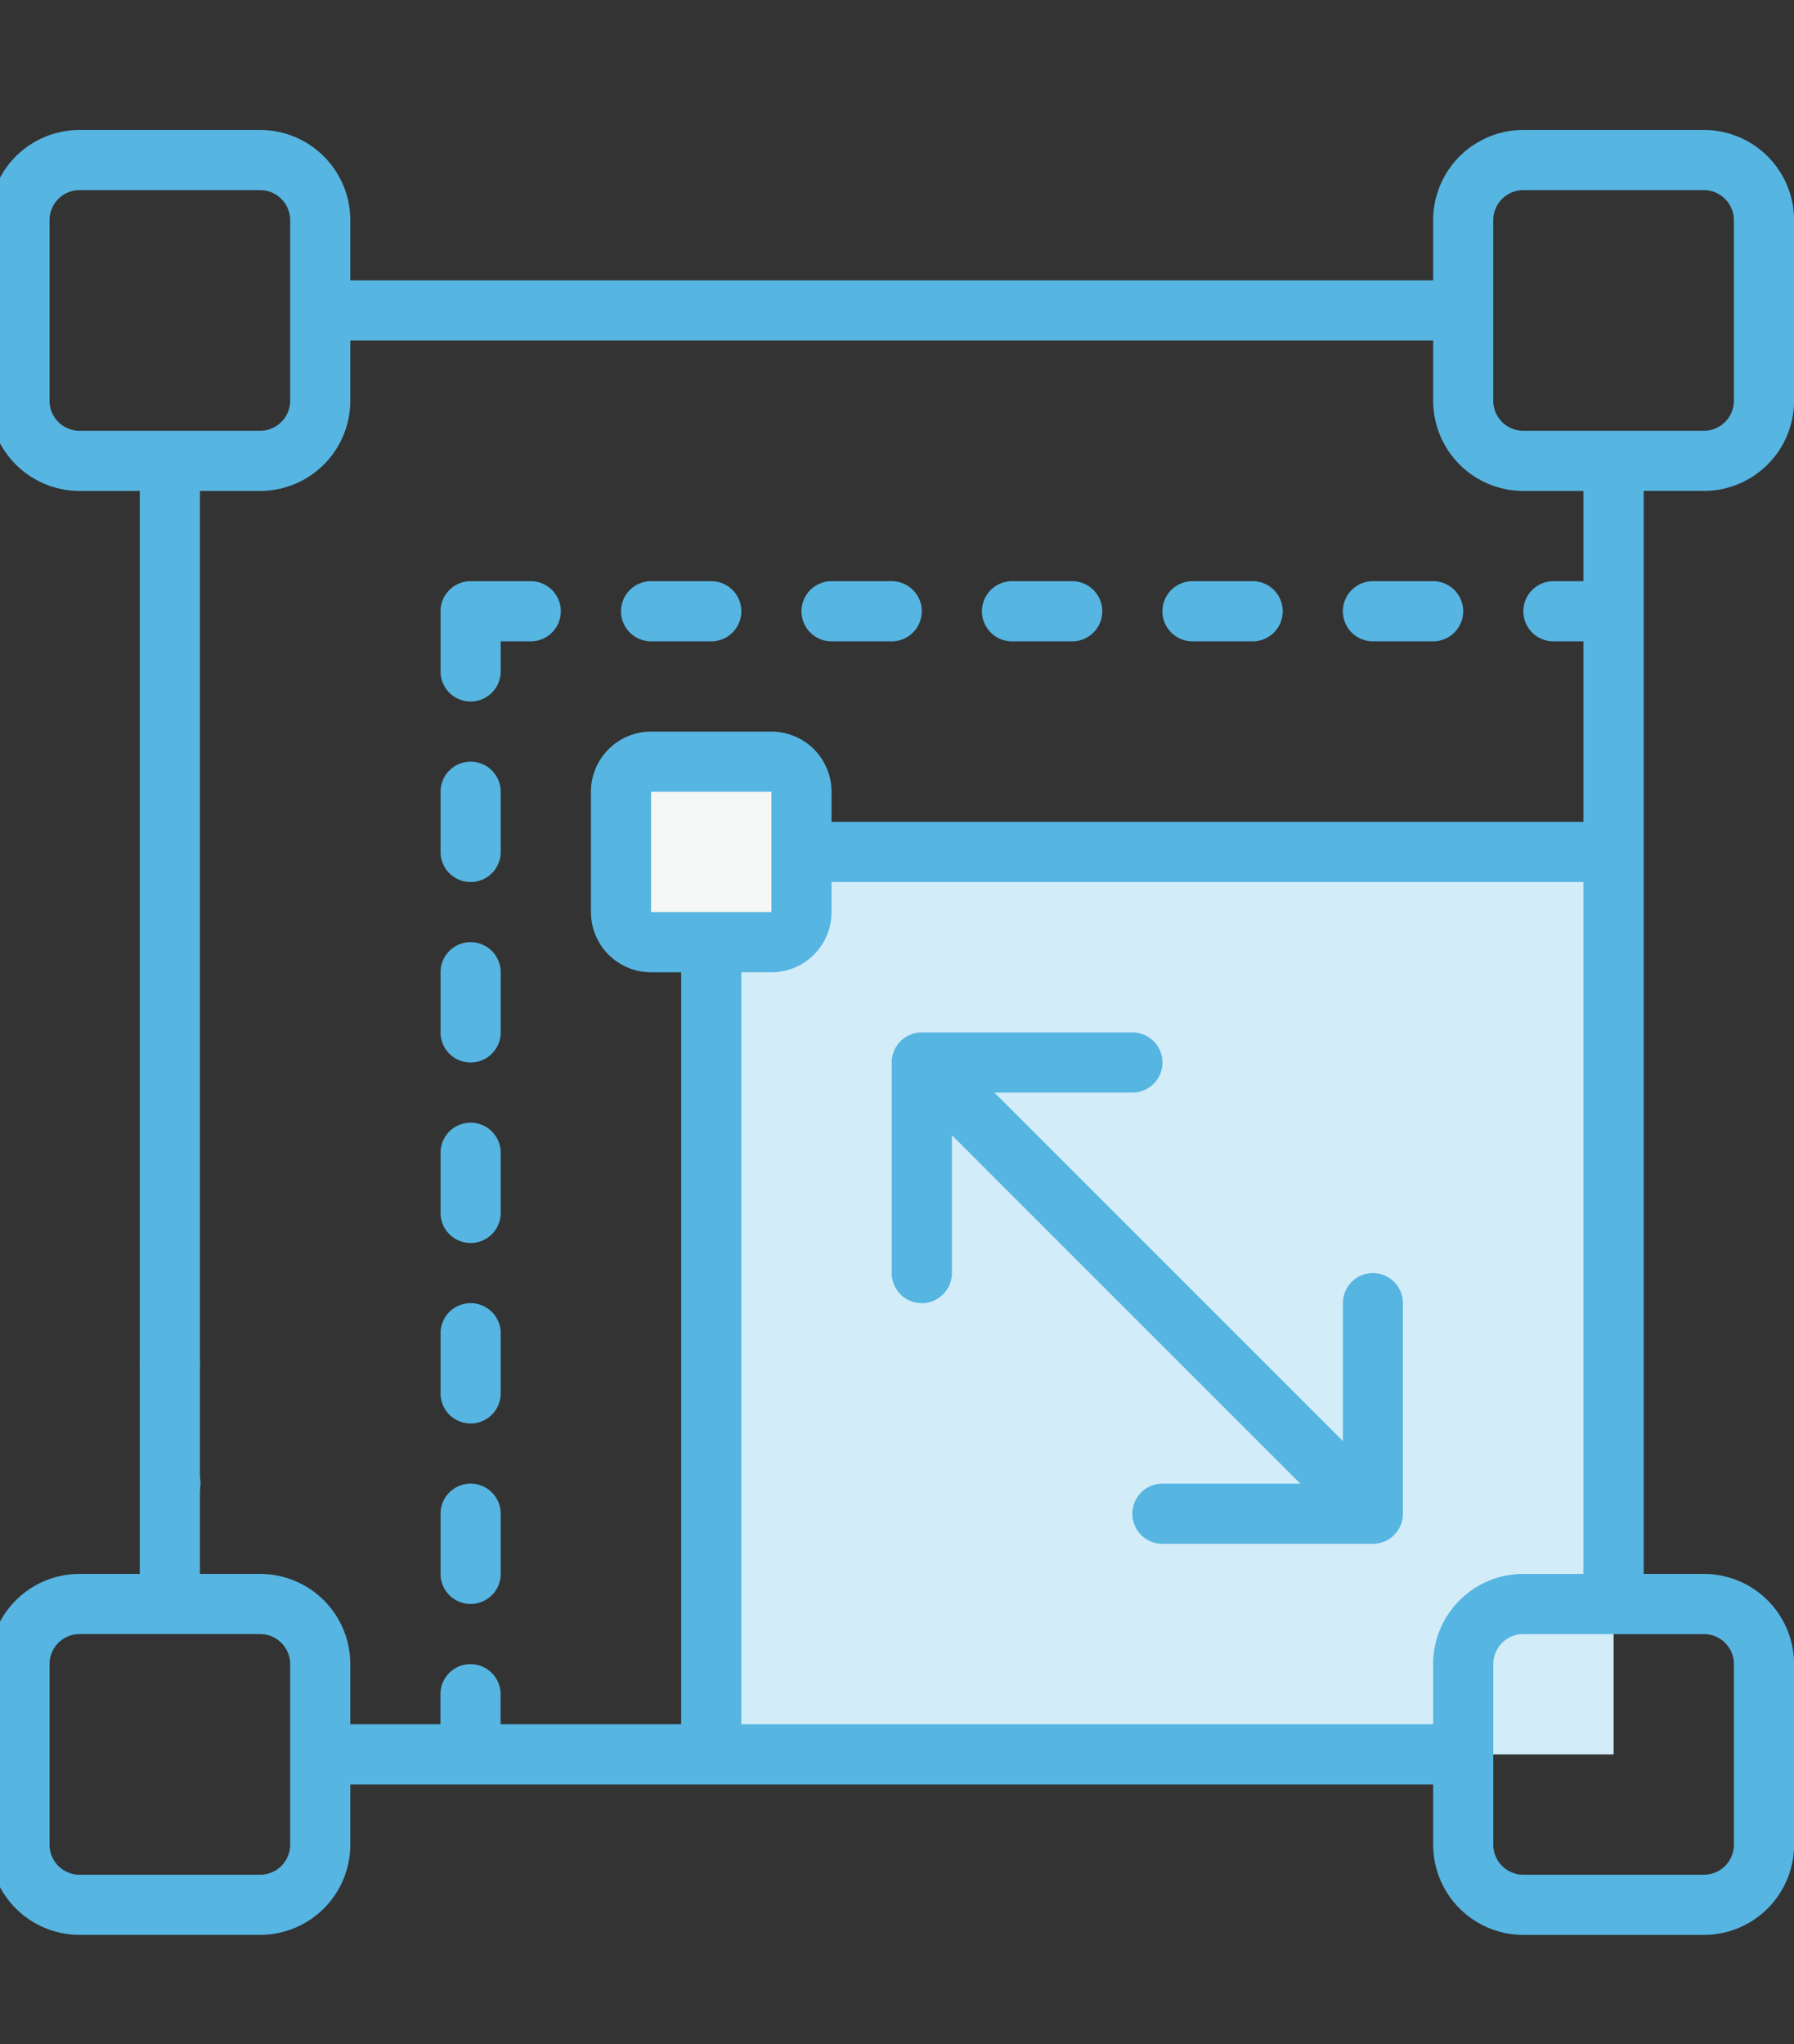
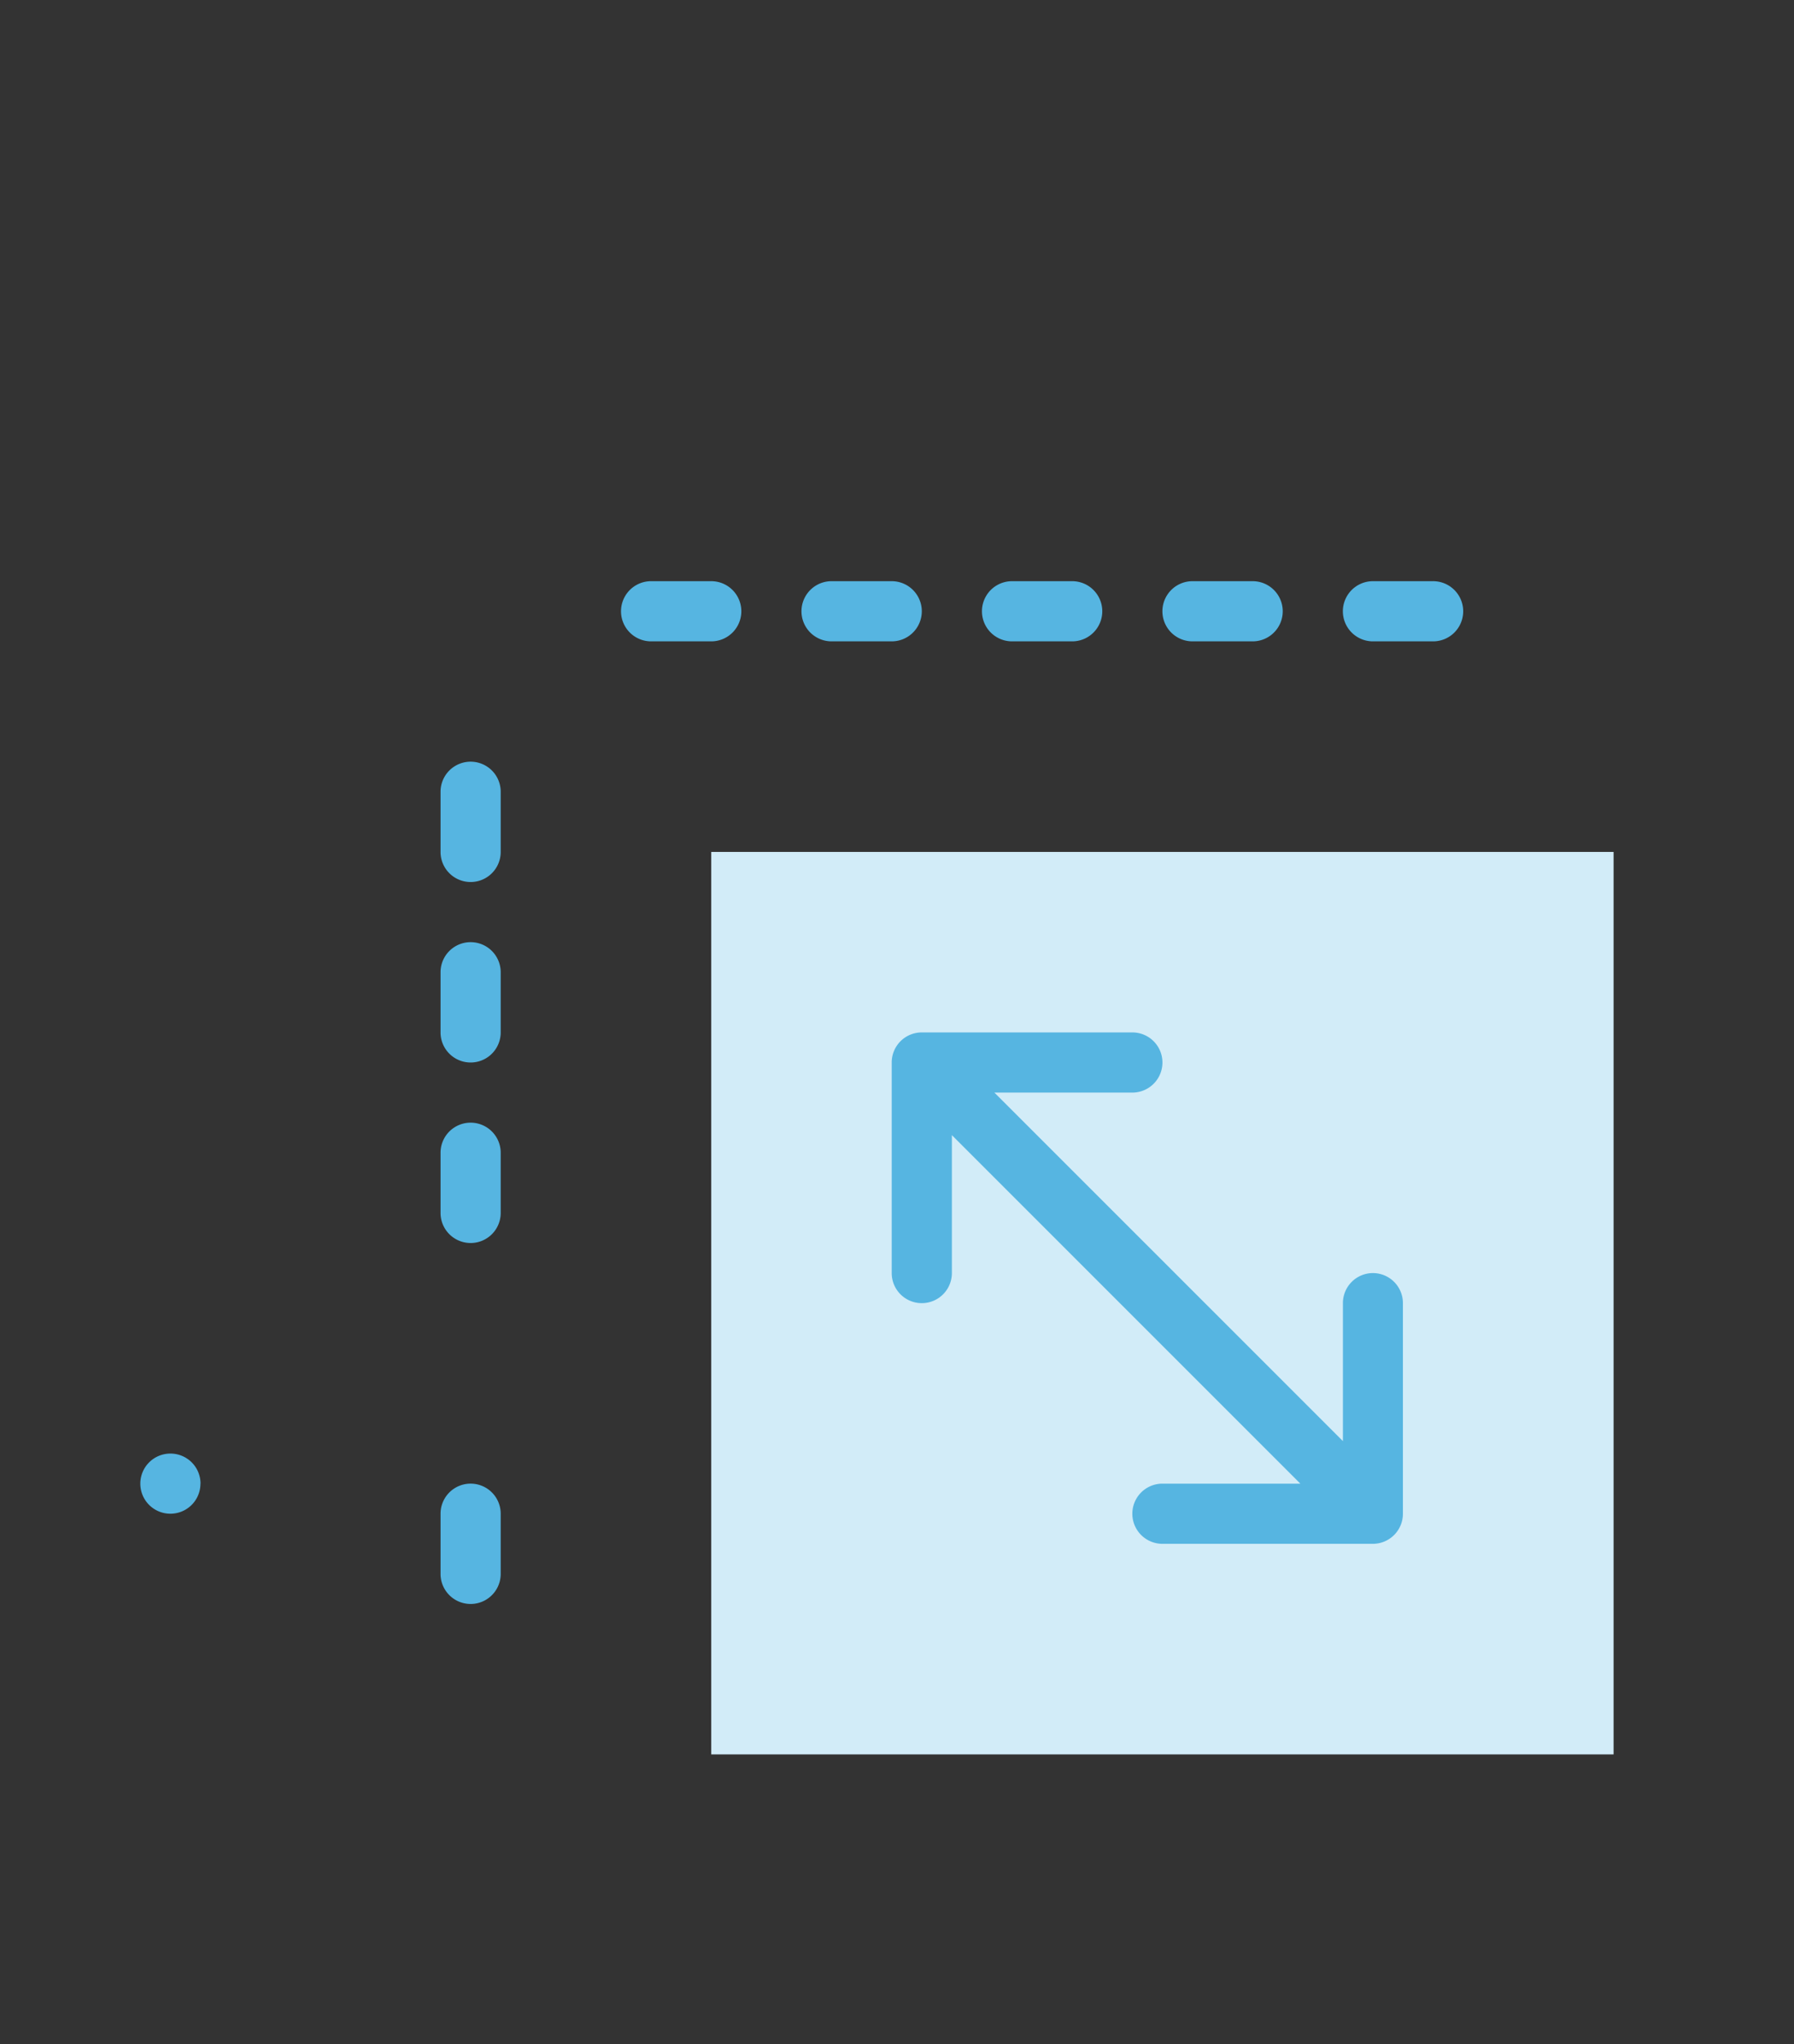
<svg xmlns="http://www.w3.org/2000/svg" width="71.24" height="81.16" viewBox="0 0 71.24 81.16">
  <rect x="0" y="0" width="71.24" height="81.16" fill="#333333" stroke="none" />
  <defs>
    <clipPath id="clip-Scalable_Flexible">
      <rect width="71.24" height="81.16" />
    </clipPath>
  </defs>
  <g id="Scalable_Flexible" data-name="Scalable &amp; Flexible" clip-path="url(#clip-Scalable_Flexible)">
    <g id="Page-1" transform="translate(-0.422 5.16)">
      <g id="_045---CAD-Measuring" data-name="045---CAD-Measuring">
        <path id="Rectangle-path" d="M24,24H59.832V59.832H24Z" transform="translate(4.666 4.666)" fill="#d2ecf8" />
-         <rect id="Rectangle-path-2" data-name="Rectangle-path" width="7" height="7" rx="1" transform="translate(24.832 24.832)" fill="#f5f6f6" />
-         <path id="Rectangle-path-3" data-name="Rectangle-path" d="M5,41H7.389v9.555H5Z" transform="translate(0.972 7.971)" fill="#56b5e1" />
        <g id="Group_9703" data-name="Group 9703">
          <path id="Shape" d="M7.409,45.194A1.194,1.194,0,0,0,6.214,44H6.2a1.194,1.194,0,1,0,1.206,1.194Z" transform="translate(0.976 8.554)" fill="#56b5e1" />
-           <path id="Shape-2" data-name="Shape" d="M68.081,0H60.915a3.583,3.583,0,0,0-3.583,3.583V5.972h-43V3.583A3.583,3.583,0,0,0,10.75,0H3.583A3.583,3.583,0,0,0,0,3.583V10.75a3.583,3.583,0,0,0,3.583,3.583H5.972V48.971a1.194,1.194,0,0,0,2.389,0V14.333H10.75a3.583,3.583,0,0,0,3.583-3.583V8.361h43V10.75a3.583,3.583,0,0,0,3.583,3.583H63.3v3.583H62.109a1.194,1.194,0,1,0,0,2.389H63.3v7.166H33.443V26.277a2.389,2.389,0,0,0-2.389-2.389H26.277a2.389,2.389,0,0,0-2.389,2.389v4.778a2.389,2.389,0,0,0,2.389,2.389h1.194V63.3H20.3V62.109a1.194,1.194,0,0,0-2.389,0V63.3H14.333V60.915a3.583,3.583,0,0,0-3.583-3.583H3.583A3.583,3.583,0,0,0,0,60.915v7.166a3.583,3.583,0,0,0,3.583,3.583H10.75a3.583,3.583,0,0,0,3.583-3.583V65.693h43v2.389a3.583,3.583,0,0,0,3.583,3.583h7.166a3.583,3.583,0,0,0,3.583-3.583V60.915a3.583,3.583,0,0,0-3.583-3.583H65.693v-43h2.389a3.583,3.583,0,0,0,3.583-3.583V3.583A3.583,3.583,0,0,0,68.081,0ZM11.944,10.75a1.194,1.194,0,0,1-1.194,1.194H3.583A1.194,1.194,0,0,1,2.389,10.75V3.583A1.194,1.194,0,0,1,3.583,2.389H10.75a1.194,1.194,0,0,1,1.194,1.194Zm0,57.332a1.194,1.194,0,0,1-1.194,1.194H3.583a1.194,1.194,0,0,1-1.194-1.194V60.915A1.194,1.194,0,0,1,3.583,59.72H10.75a1.194,1.194,0,0,1,1.194,1.194ZM26.277,31.055V26.277h4.778v4.778Zm31.055,29.86V63.3H29.86V33.443h1.194a2.389,2.389,0,0,0,2.389-2.389V29.86H63.3V57.332H60.915A3.583,3.583,0,0,0,57.332,60.915Zm10.75-1.194a1.194,1.194,0,0,1,1.194,1.194v7.166a1.194,1.194,0,0,1-1.194,1.194H60.915a1.194,1.194,0,0,1-1.194-1.194V60.915a1.194,1.194,0,0,1,1.194-1.194ZM69.276,10.75a1.194,1.194,0,0,1-1.194,1.194H60.915A1.194,1.194,0,0,1,59.72,10.75V3.583a1.194,1.194,0,0,1,1.194-1.194h7.166a1.194,1.194,0,0,1,1.194,1.194Z" fill="#56b5e1" />
          <path id="Shape-3" data-name="Shape" d="M49.111,39.555a1.194,1.194,0,0,0-1.194,1.194v5.478L34.078,32.389h5.478a1.194,1.194,0,0,0,0-2.389H31.194A1.194,1.194,0,0,0,30,31.194v8.361a1.194,1.194,0,1,0,2.389,0V34.078L46.227,47.916H40.75a1.194,1.194,0,0,0,0,2.389h8.361A1.194,1.194,0,0,0,50.3,49.111V40.75A1.194,1.194,0,0,0,49.111,39.555Z" transform="translate(5.832 5.832)" fill="#56b5e1" />
          <path id="Shape-4" data-name="Shape" d="M15,48.583a1.194,1.194,0,1,0,2.389,0V46.194a1.194,1.194,0,1,0-2.389,0Z" transform="translate(2.916 8.748)" fill="#56b5e1" />
-           <path id="Shape-5" data-name="Shape" d="M15,42.583a1.194,1.194,0,1,0,2.389,0V40.194a1.194,1.194,0,1,0-2.389,0Z" transform="translate(2.916 7.582)" fill="#56b5e1" />
          <path id="Shape-6" data-name="Shape" d="M15,36.583a1.194,1.194,0,1,0,2.389,0V34.194a1.194,1.194,0,0,0-2.389,0Z" transform="translate(2.916 6.416)" fill="#56b5e1" />
          <path id="Shape-7" data-name="Shape" d="M15,30.583a1.194,1.194,0,1,0,2.389,0V28.194a1.194,1.194,0,0,0-2.389,0Z" transform="translate(2.916 5.249)" fill="#56b5e1" />
          <path id="Shape-8" data-name="Shape" d="M15,24.583a1.194,1.194,0,1,0,2.389,0V22.194a1.194,1.194,0,1,0-2.389,0Z" transform="translate(2.916 4.083)" fill="#56b5e1" />
          <path id="Shape-9" data-name="Shape" d="M24.583,17.389a1.194,1.194,0,1,0,0-2.389H22.194a1.194,1.194,0,0,0,0,2.389Z" transform="translate(4.083 2.916)" fill="#56b5e1" />
          <path id="Shape-10" data-name="Shape" d="M30.583,17.389a1.194,1.194,0,1,0,0-2.389H28.194a1.194,1.194,0,0,0,0,2.389Z" transform="translate(5.249 2.916)" fill="#56b5e1" />
          <path id="Shape-11" data-name="Shape" d="M36.583,17.389a1.194,1.194,0,0,0,0-2.389H34.194a1.194,1.194,0,1,0,0,2.389Z" transform="translate(6.416 2.916)" fill="#56b5e1" />
          <path id="Shape-12" data-name="Shape" d="M42.583,17.389a1.194,1.194,0,0,0,0-2.389H40.194a1.194,1.194,0,1,0,0,2.389Z" transform="translate(7.582 2.916)" fill="#56b5e1" />
          <path id="Shape-13" data-name="Shape" d="M48.583,17.389a1.194,1.194,0,0,0,0-2.389H46.194a1.194,1.194,0,1,0,0,2.389Z" transform="translate(8.748 2.916)" fill="#56b5e1" />
-           <path id="Shape-14" data-name="Shape" d="M16.194,19.778a1.194,1.194,0,0,0,1.194-1.194V17.389h1.194a1.194,1.194,0,1,0,0-2.389H16.194A1.194,1.194,0,0,0,15,16.194v2.389A1.194,1.194,0,0,0,16.194,19.778Z" transform="translate(2.916 2.916)" fill="#56b5e1" />
        </g>
      </g>
    </g>
  </g>
</svg>